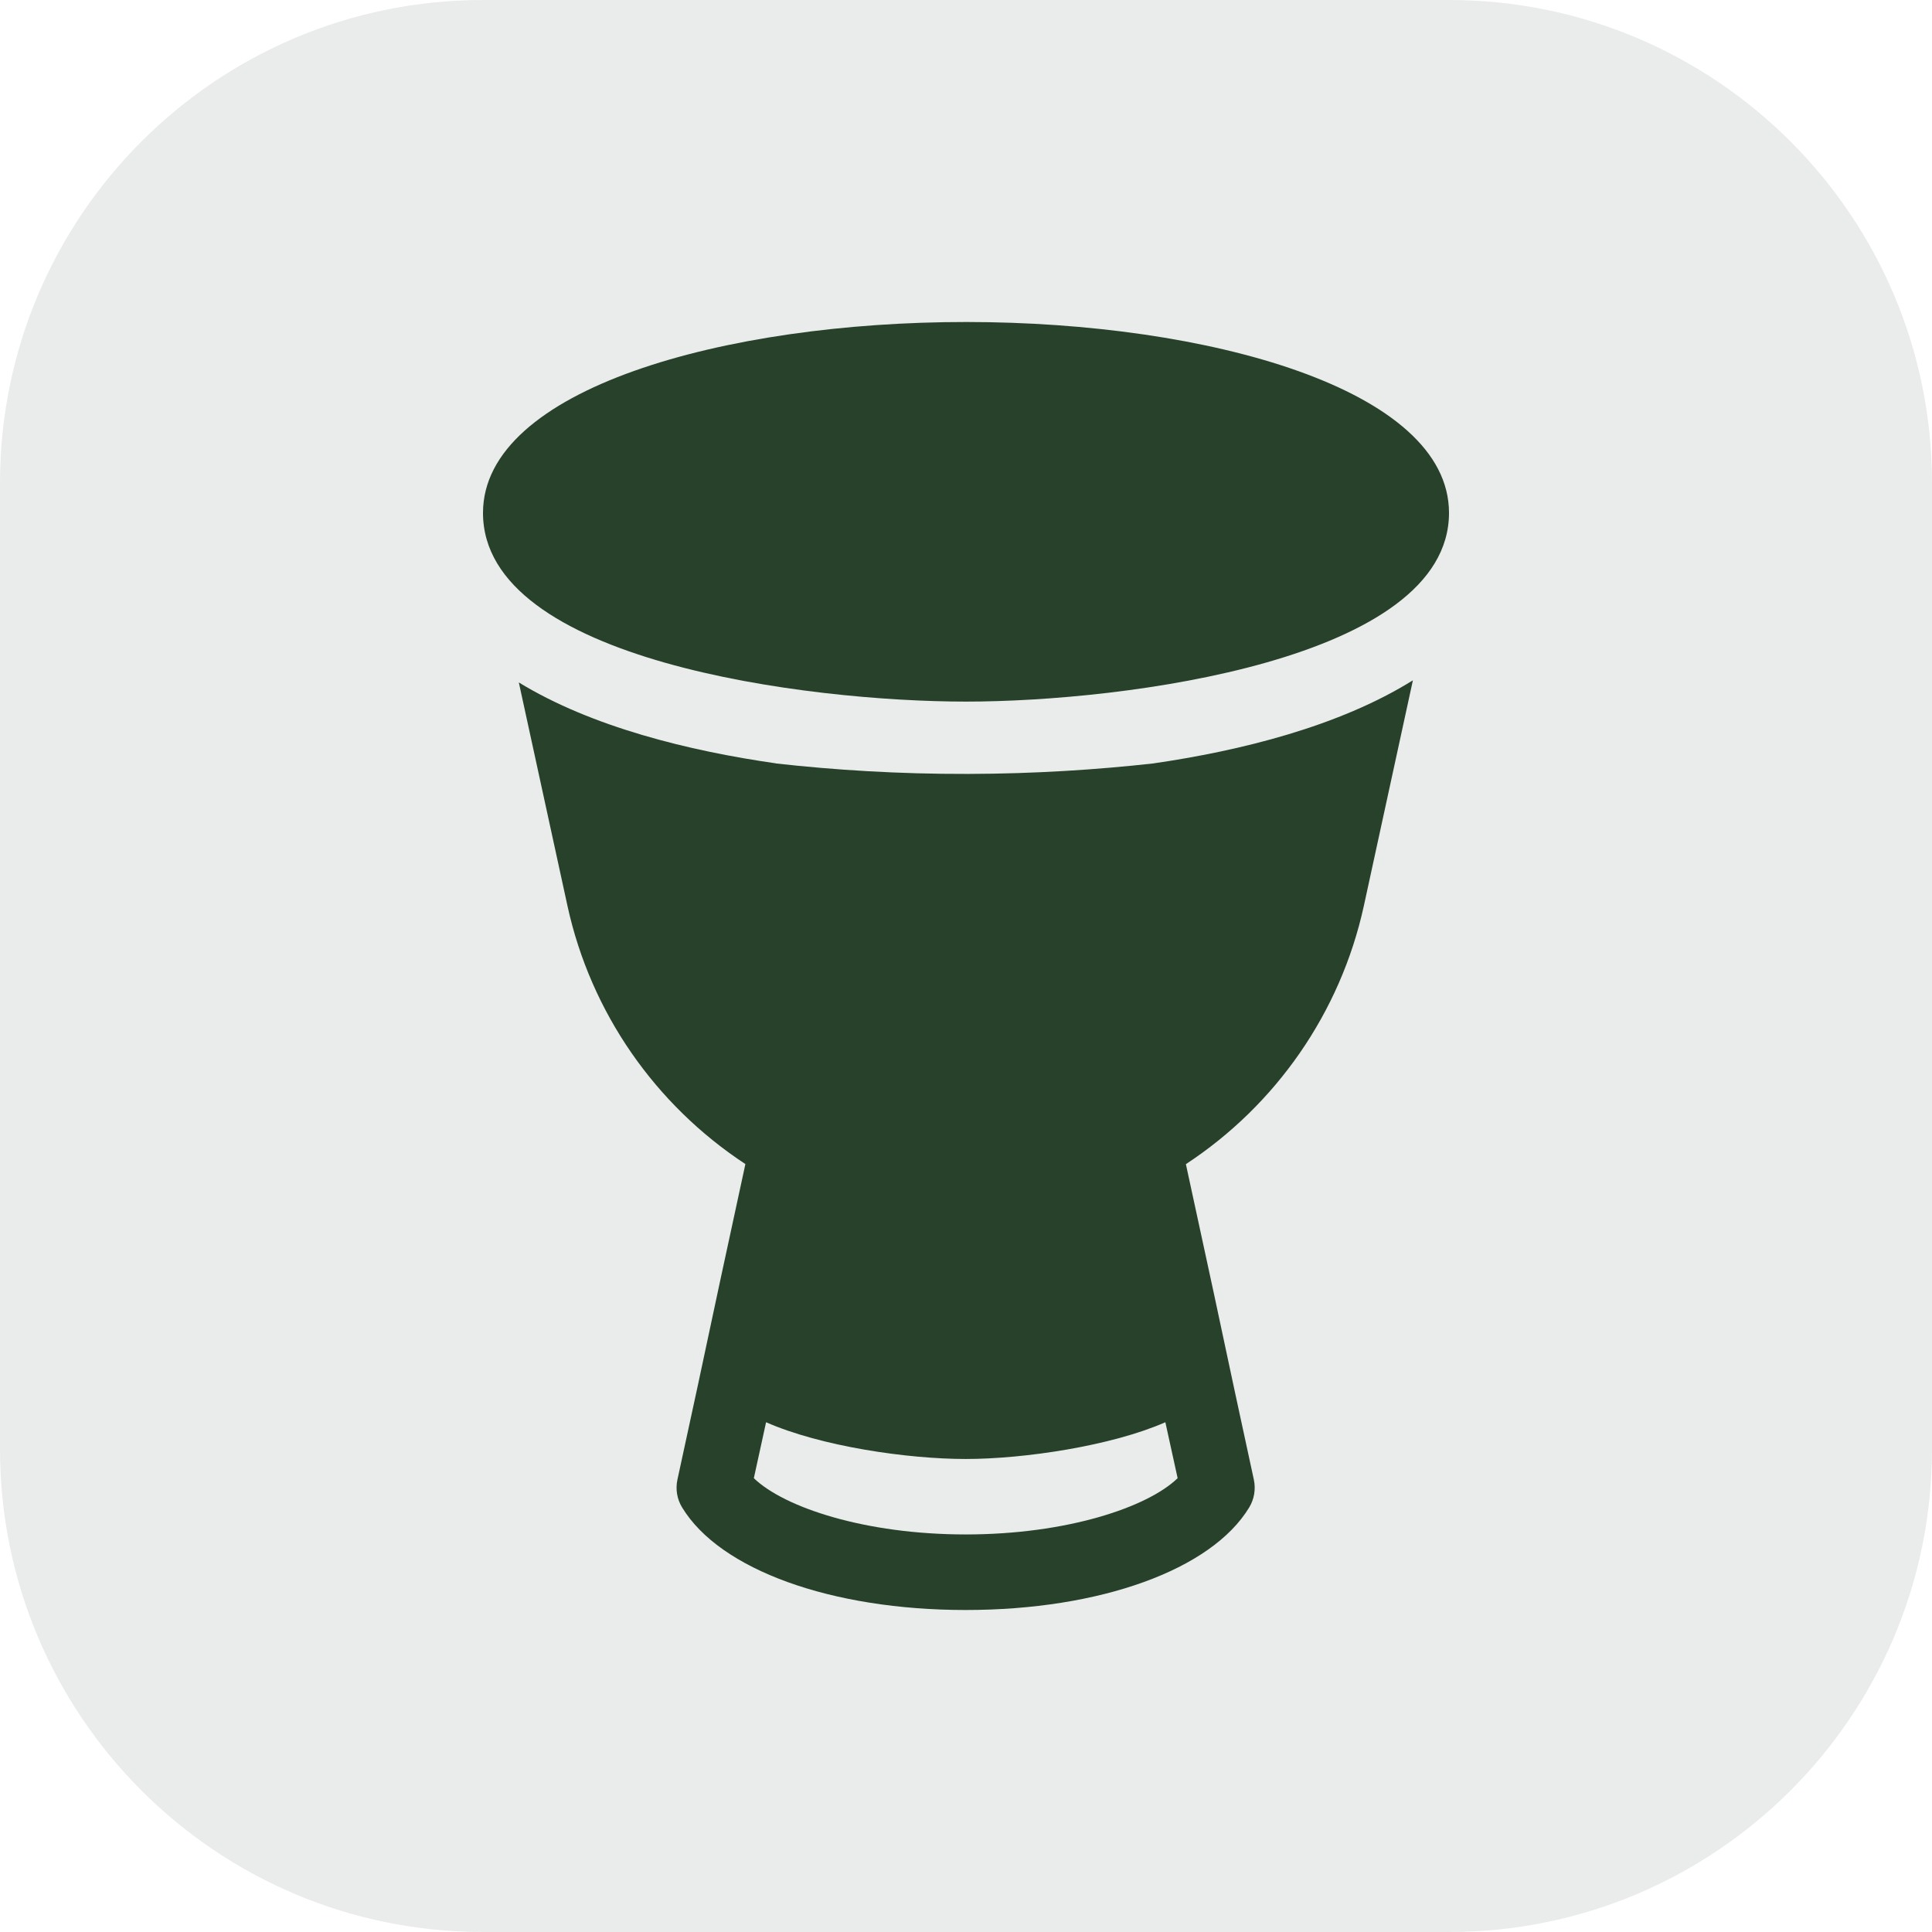
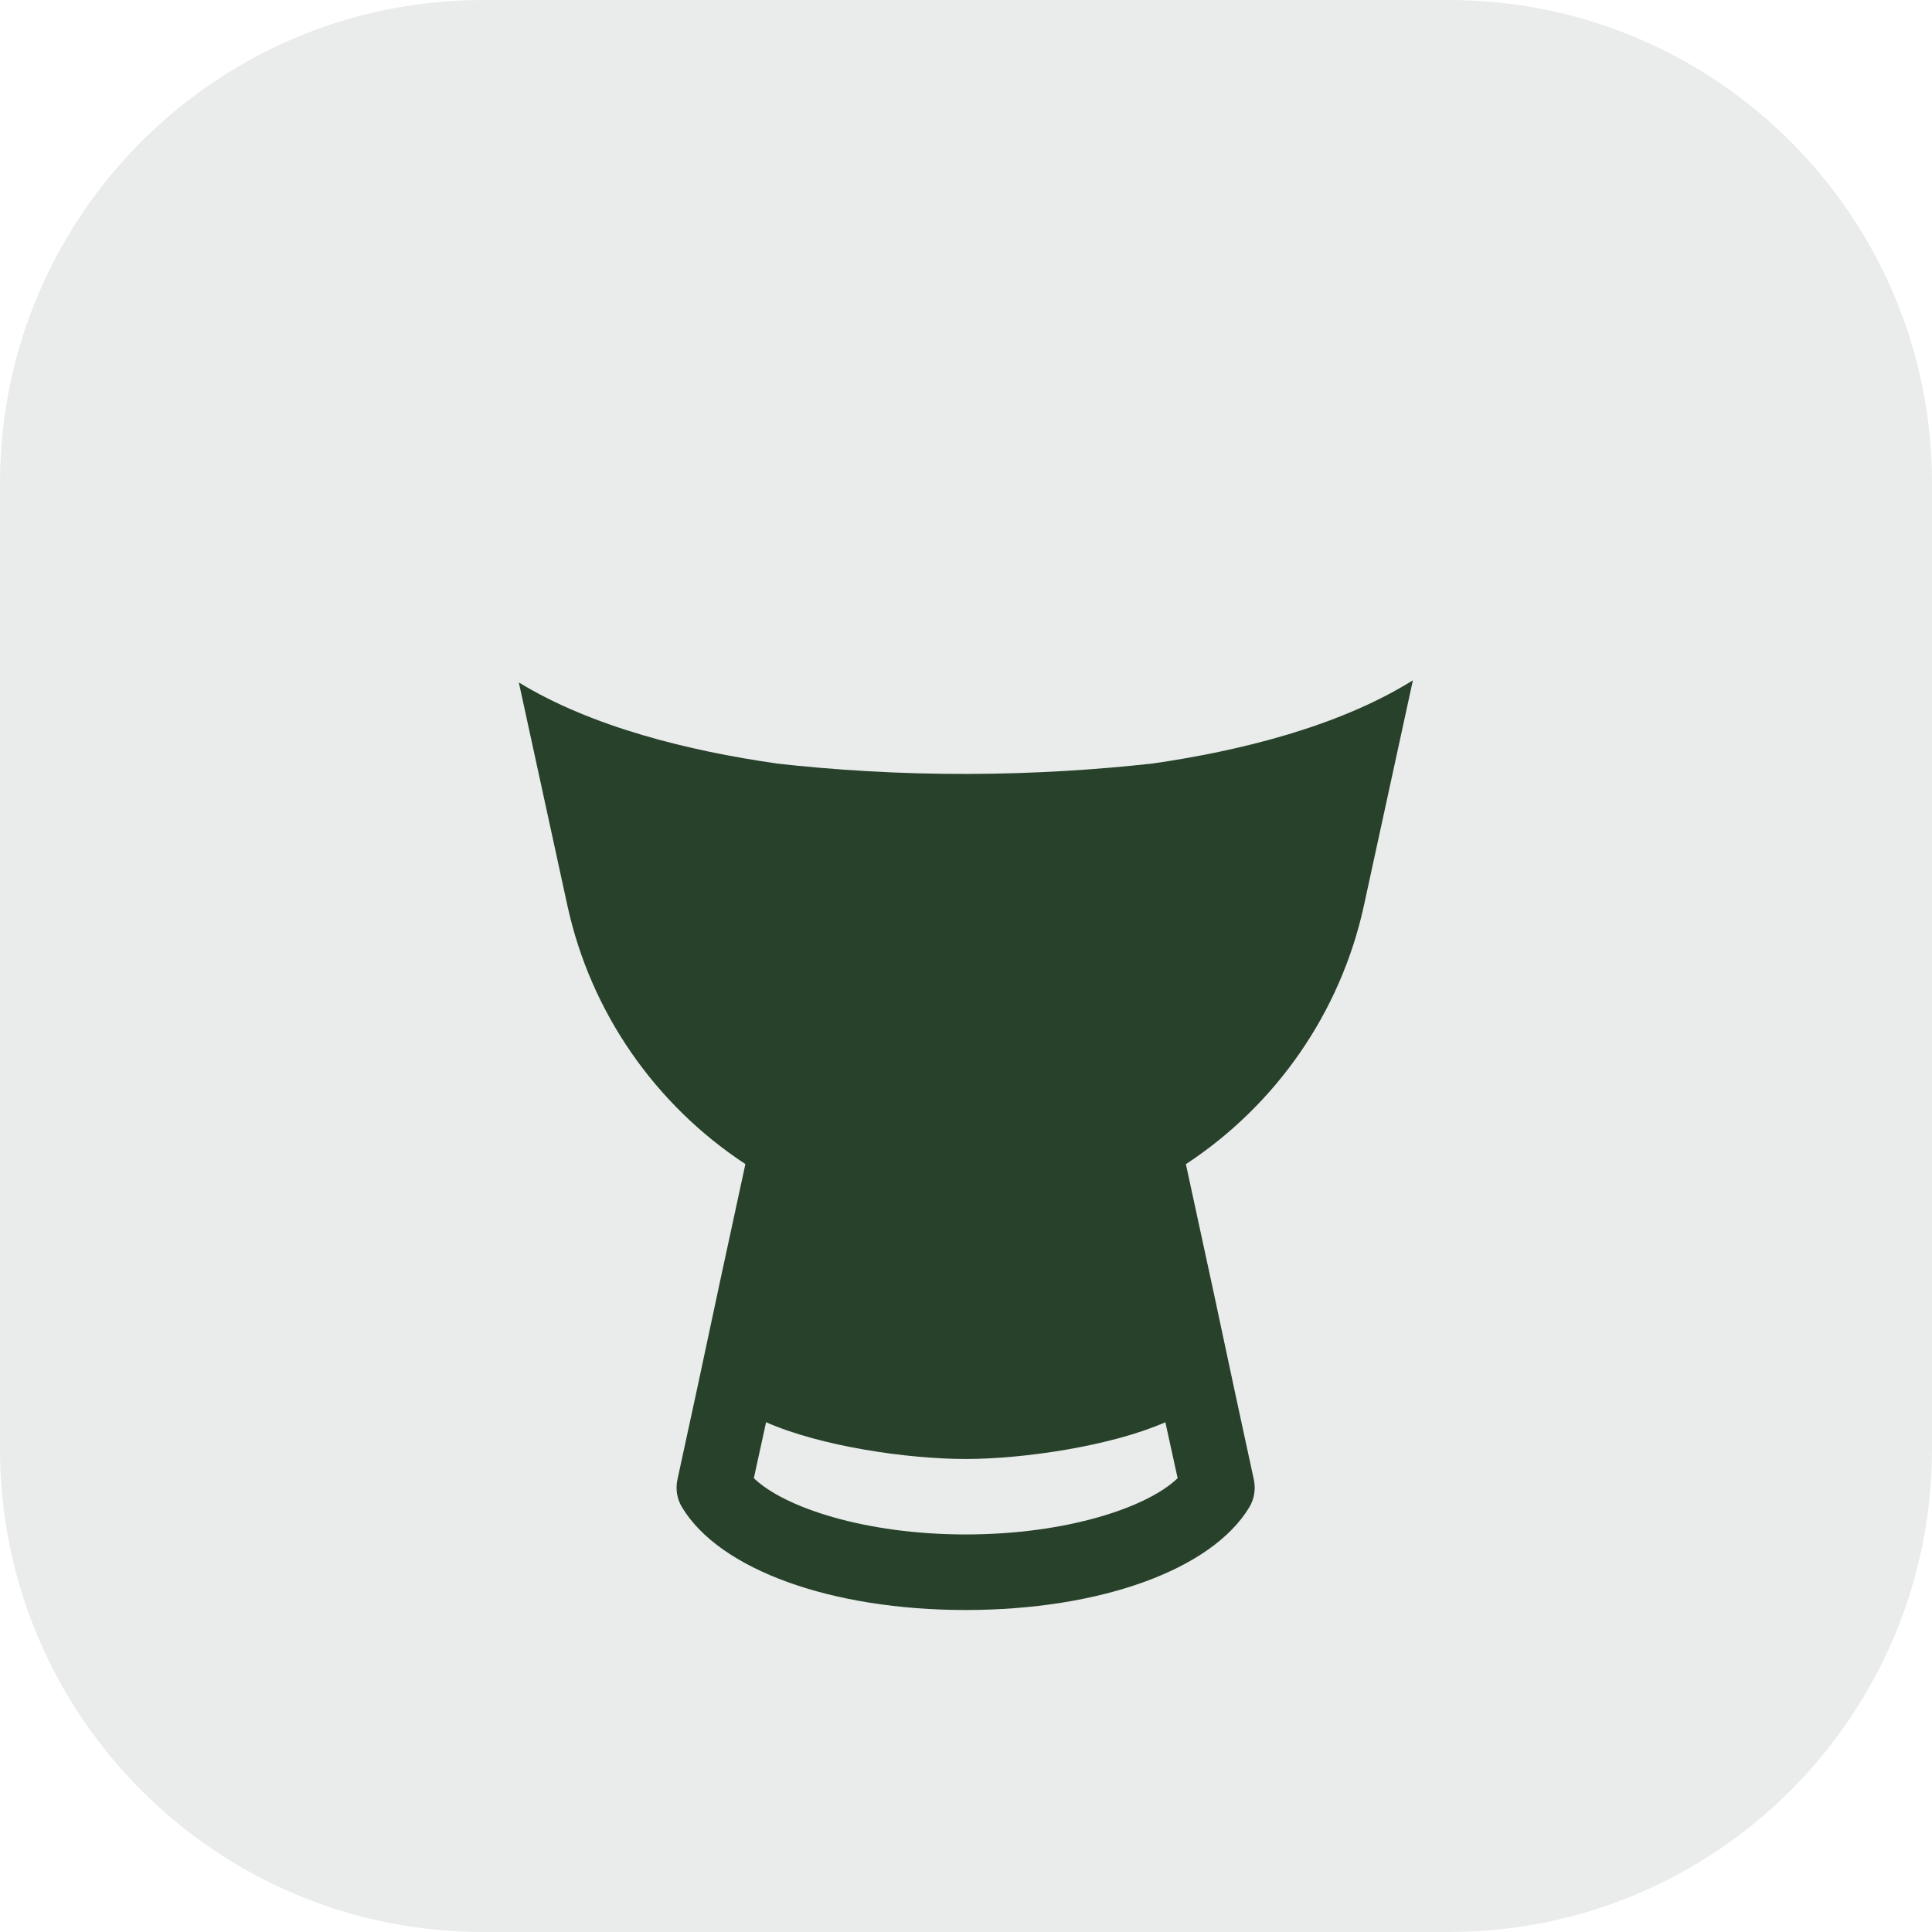
<svg xmlns="http://www.w3.org/2000/svg" width="48" height="48" viewBox="0 0 48 48" fill="none">
  <path d="M0 12C0 5.373 5.373 0 12 0H36C42.627 0 48 5.373 48 12V36C48 42.627 42.627 48 36 48H12C5.373 48 0 42.627 0 36V12Z" fill="#27412B" fill-opacity="0.1" />
-   <path d="M12 12.743C12 9.662 18.008 7.998 24.011 8C30.008 8.002 36 9.668 36 12.743C36 16.395 27.932 17.431 24 17.431C20.068 17.431 12 16.42 12 12.743Z" fill="#27412B" />
  <path fill-rule="evenodd" clip-rule="evenodd" d="M12.89 16.955C14.703 18.064 17.124 18.657 19.28 18.966L19.278 18.968C20.709 19.128 22.309 19.233 24.052 19.228C25.726 19.224 27.265 19.121 28.647 18.968C30.817 18.653 33.266 18.048 35.103 16.902L33.883 22.512C33.303 25.157 31.703 27.452 29.463 28.923C30.14 32.039 30.31 32.84 30.465 33.573C30.6 34.205 30.723 34.788 31.151 36.759C31.202 36.996 31.162 37.245 31.036 37.452C30.099 39 27.333 40 23.991 40C20.65 40 17.883 38.998 16.947 37.452C16.82 37.245 16.779 36.996 16.831 36.759C17.314 34.541 17.453 33.882 17.607 33.157C17.766 32.409 17.94 31.59 18.519 28.921C16.28 27.45 14.679 25.157 14.1 22.512L12.89 16.955ZM18.729 36.725C19.48 37.45 21.489 38.123 23.994 38.123C26.498 38.123 28.51 37.45 29.258 36.725L28.953 35.335C27.617 35.923 25.443 36.248 23.994 36.248C22.544 36.248 20.392 35.934 19.033 35.335L18.729 36.725Z" fill="#27412B" />
</svg>